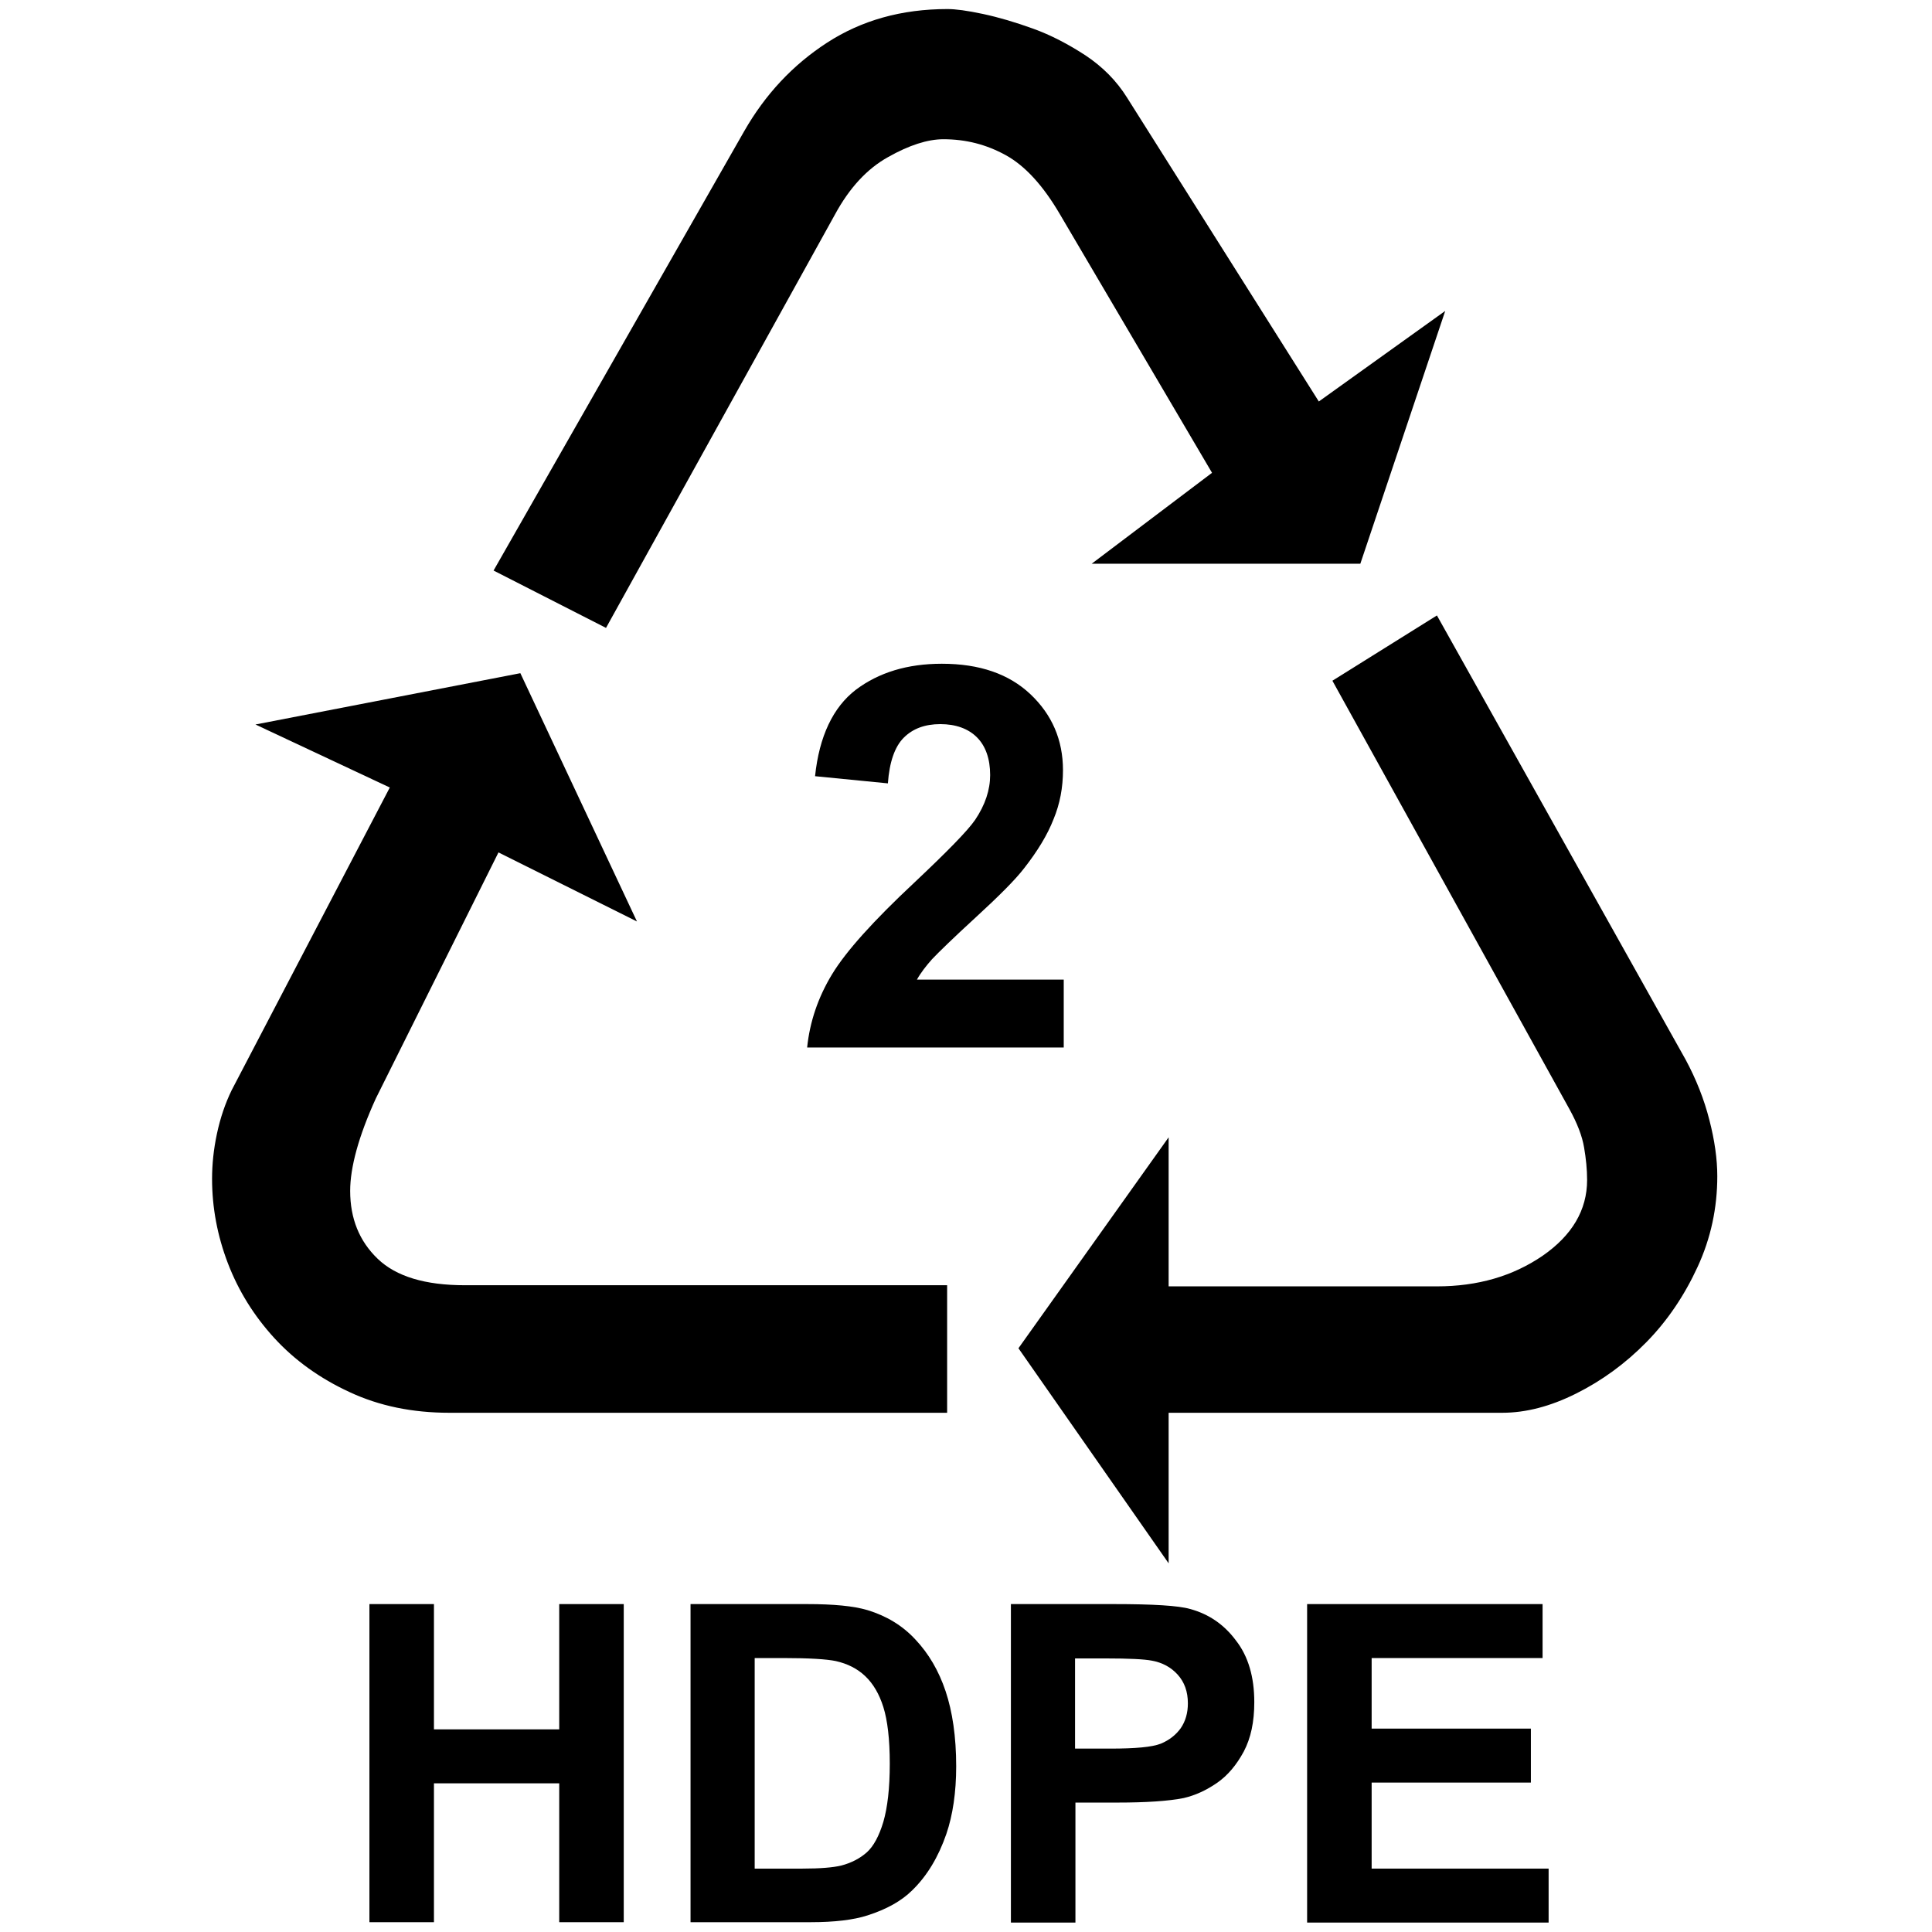
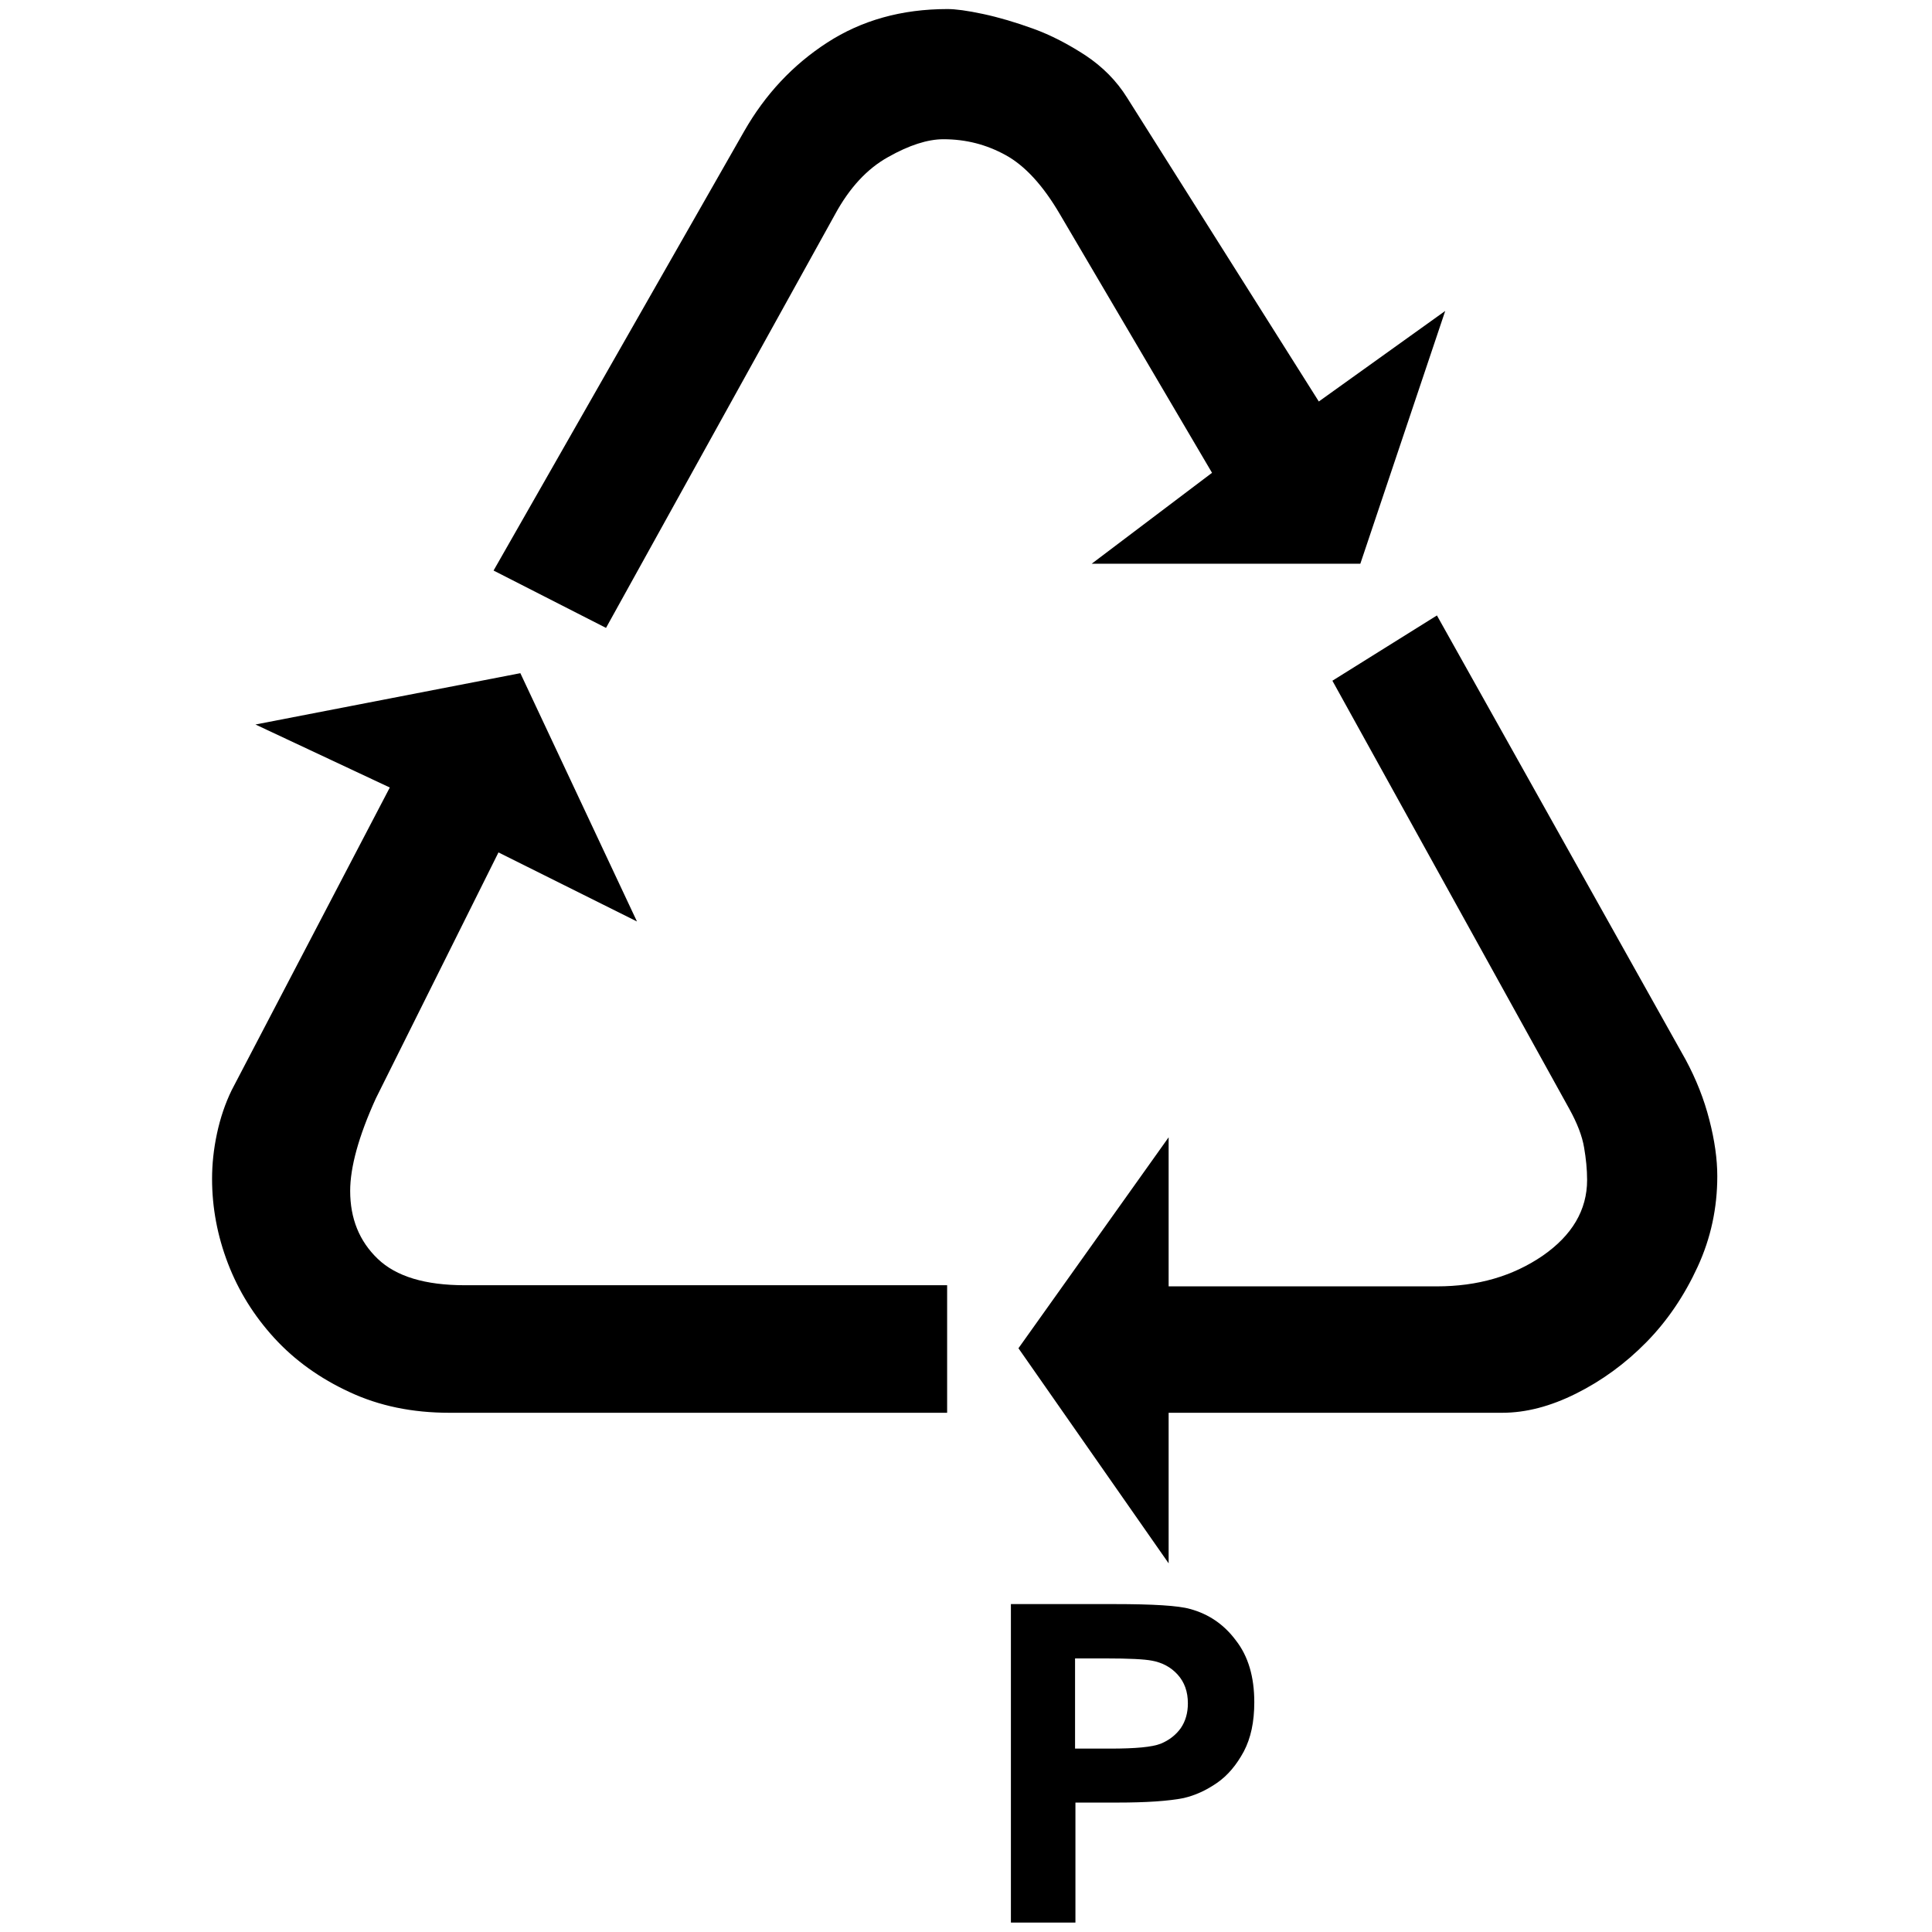
<svg xmlns="http://www.w3.org/2000/svg" id="Layer_1" x="0px" y="0px" viewBox="0 0 512 512" style="enable-background:new 0 0 512 512;" xml:space="preserve">
  <path d="M251,340.9v33.5H119.1c-9.8,0-18.6-1.8-26.5-5.5c-7.8-3.6-14.5-8.4-19.9-14.3c-5.4-5.9-9.5-12.5-12.3-19.8 c-2.8-7.3-4.2-14.8-4.2-22.4c0-3.8,0.4-7.8,1.3-12c0.9-4.2,2.2-8,3.9-11.5l41.9-80.2l-35.6-16.7l70.2-13.6l30.9,65.8l-36.7-18.3 l-32.5,65.2c-4.6,10.1-6.8,18.3-6.8,24.5c0,7.3,2.4,13.3,7.3,18c4.9,4.7,12.6,7,23.1,7H251z M160.6,166.4l-29.8-15.2l66.4-116.4 c5.6-9.8,12.9-17.6,22-23.5c9.1-5.9,19.7-8.9,31.9-8.9c2.1,0,5.2,0.4,9.4,1.3c4.2,0.9,8.6,2.2,13.3,3.9c4.7,1.7,9.3,4.1,13.9,7.1 c4.5,3,8.2,6.7,11,11.2l50.8,80.5L383,82.4l-22.5,67h-71.2l31.9-24.1l-40.3-68.5c-4.5-7.7-9.3-12.9-14.4-15.7 c-5.1-2.8-10.5-4.2-16.5-4.2c-4.2,0-9.1,1.6-14.6,4.7c-5.6,3.1-10.3,8.2-14.1,15.2L160.6,166.4z M353.1,180.4l27.7-17.3l65.9,117.7 c2.8,5.2,4.9,10.5,6.3,16c1.4,5.4,2.1,10.4,2.1,14.9c0,8.4-1.7,16.4-5.2,24c-3.5,7.6-8,14.3-13.6,20c-5.6,5.7-11.8,10.2-18.6,13.6 c-6.8,3.4-13.3,5.1-19.6,5.1h-88.4v39.9l-39.8-57l39.8-55.9v39.5h71.1c10.8,0,20.1-2.7,28-8.1c7.8-5.4,11.8-12.1,11.8-20.1 c0-2.8-0.3-5.7-0.8-8.6c-0.5-3-1.8-6.4-3.9-10.2L353.1,180.4z" />
  <g>
-     <path d="M281.9,259.7v17.9h-68c0.7-6.8,2.9-13.3,6.6-19.4c3.7-6.1,11-14.2,21.8-24.3c8.7-8.2,14.1-13.7,16.1-16.6c2.7-4,4-8,4-11.9  c0-4.3-1.2-7.7-3.5-10c-2.3-2.3-5.6-3.5-9.7-3.5c-4.1,0-7.3,1.2-9.7,3.6c-2.4,2.4-3.8,6.5-4.2,12.1l-19.3-1.9  c1.1-10.6,4.8-18.3,10.8-22.9c6.1-4.6,13.7-6.9,22.8-6.9c10,0,17.8,2.7,23.5,8.1c5.7,5.4,8.6,12.1,8.6,20.1c0,4.6-0.8,8.9-2.5,13  c-1.6,4.1-4.2,8.4-7.8,13c-2.3,3-6.6,7.3-12.7,12.9c-6.1,5.6-10,9.4-11.7,11.2c-1.6,1.8-3,3.6-4,5.4H281.9z" />
-   </g>
+     </g>
  <g>
-     <path d="M97.9,509.4v-84.3H115v33.2h33.2v-33.2h17.1v84.3h-17.1v-36.8H115v36.8H97.9z" />
-     <path d="M182.9,425.1h31c7,0,12.3,0.5,16,1.6c4.9,1.5,9.2,4,12.7,7.8c3.5,3.7,6.2,8.3,8,13.7s2.8,12,2.8,19.9  c0,6.9-0.9,12.9-2.6,17.9c-2.1,6.1-5.1,11.1-9,14.9c-2.9,2.9-6.9,5.1-11.9,6.7c-3.7,1.2-8.8,1.8-15,1.8h-31.9V425.1z M200,439.4  v55.8h12.7c4.7,0,8.1-0.3,10.2-0.8c2.7-0.7,5-1.9,6.8-3.5c1.8-1.6,3.3-4.4,4.4-8.1c1.1-3.8,1.7-8.9,1.7-15.4c0-6.5-0.6-11.5-1.7-15  c-1.1-3.5-2.7-6.2-4.8-8.2c-2.1-2-4.7-3.3-7.8-4c-2.4-0.5-7-0.8-13.9-0.8H200z" />
    <path d="M267.9,509.4v-84.3h27.3c10.3,0,17.1,0.4,20.2,1.3c4.8,1.3,8.9,4,12.1,8.3c3.3,4.2,4.9,9.7,4.9,16.4  c0,5.2-0.9,9.5-2.8,13.1c-1.9,3.5-4.2,6.3-7.1,8.3c-2.9,2-5.8,3.3-8.8,4c-4,0.8-9.9,1.2-17.6,1.2h-11.1v31.8H267.9z M284.9,439.4  v24h9.3c6.7,0,11.1-0.4,13.4-1.3c2.2-0.9,4-2.3,5.3-4.1c1.3-1.9,1.9-4.1,1.9-6.6c0-3.1-0.9-5.6-2.7-7.6c-1.8-2-4.1-3.2-6.8-3.7  c-2-0.4-6.1-0.6-12.2-0.6H284.9z" />
-     <path d="M346.4,509.4v-84.3h62.4v14.3h-45.3v18.7h42.2v14.3h-42.2v22.8h46.9v14.3H346.4z" />
  </g>
</svg>